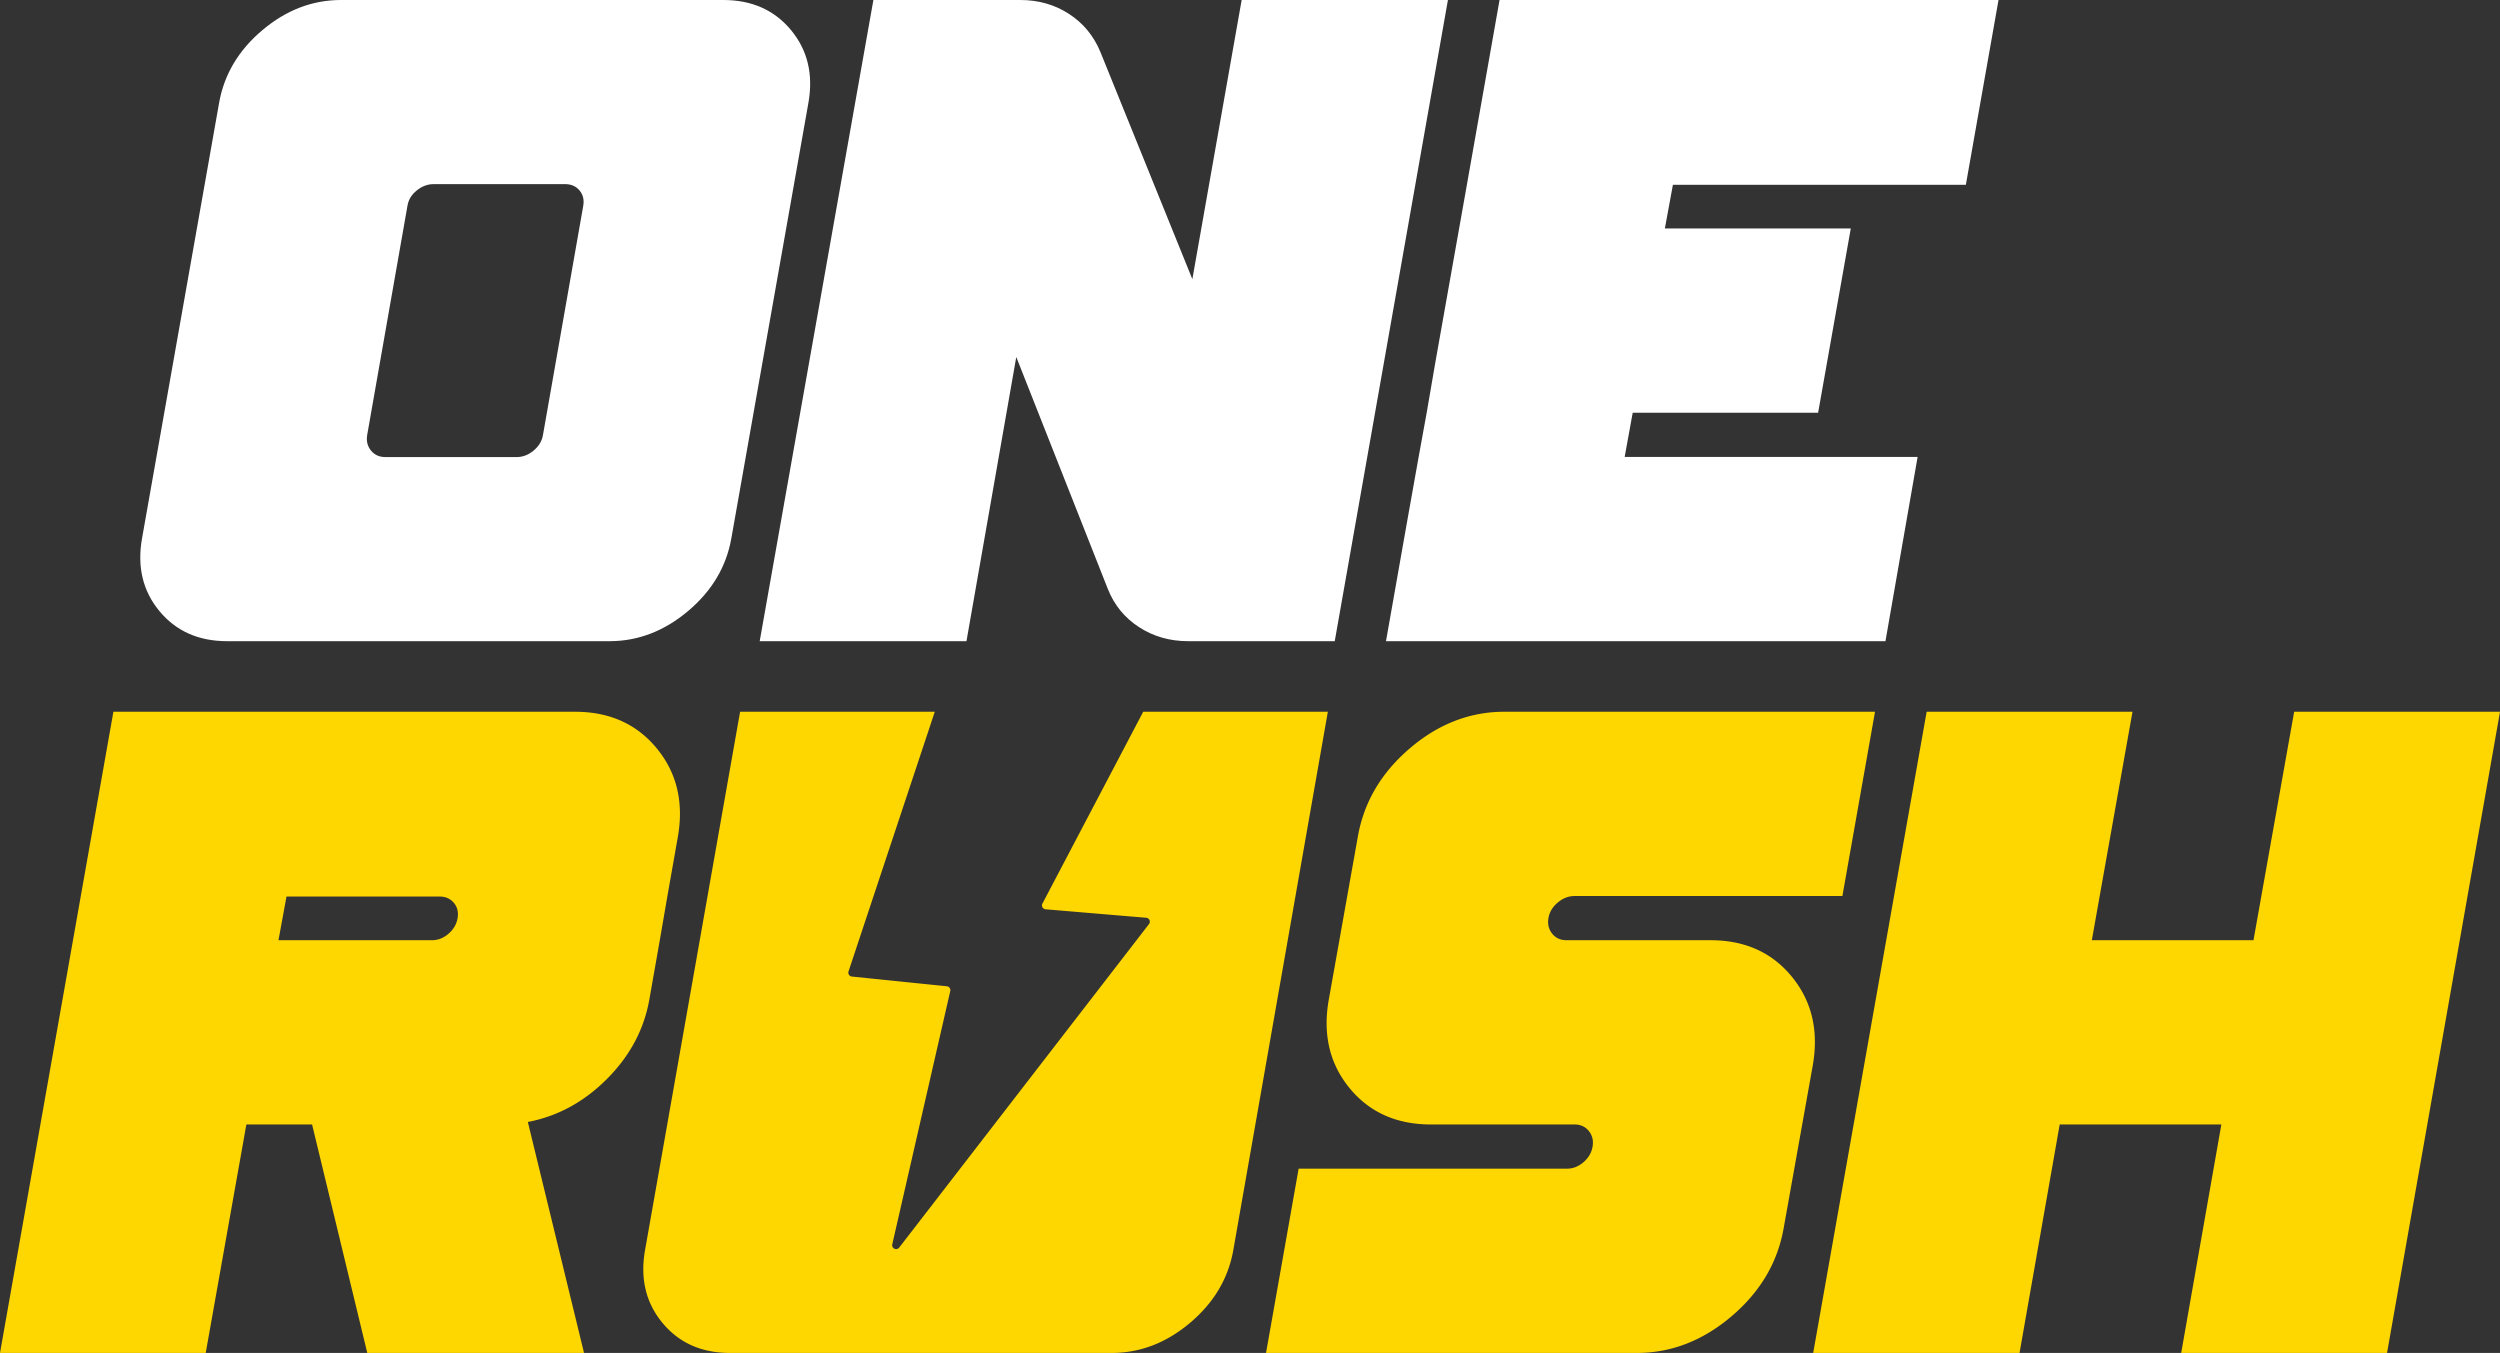
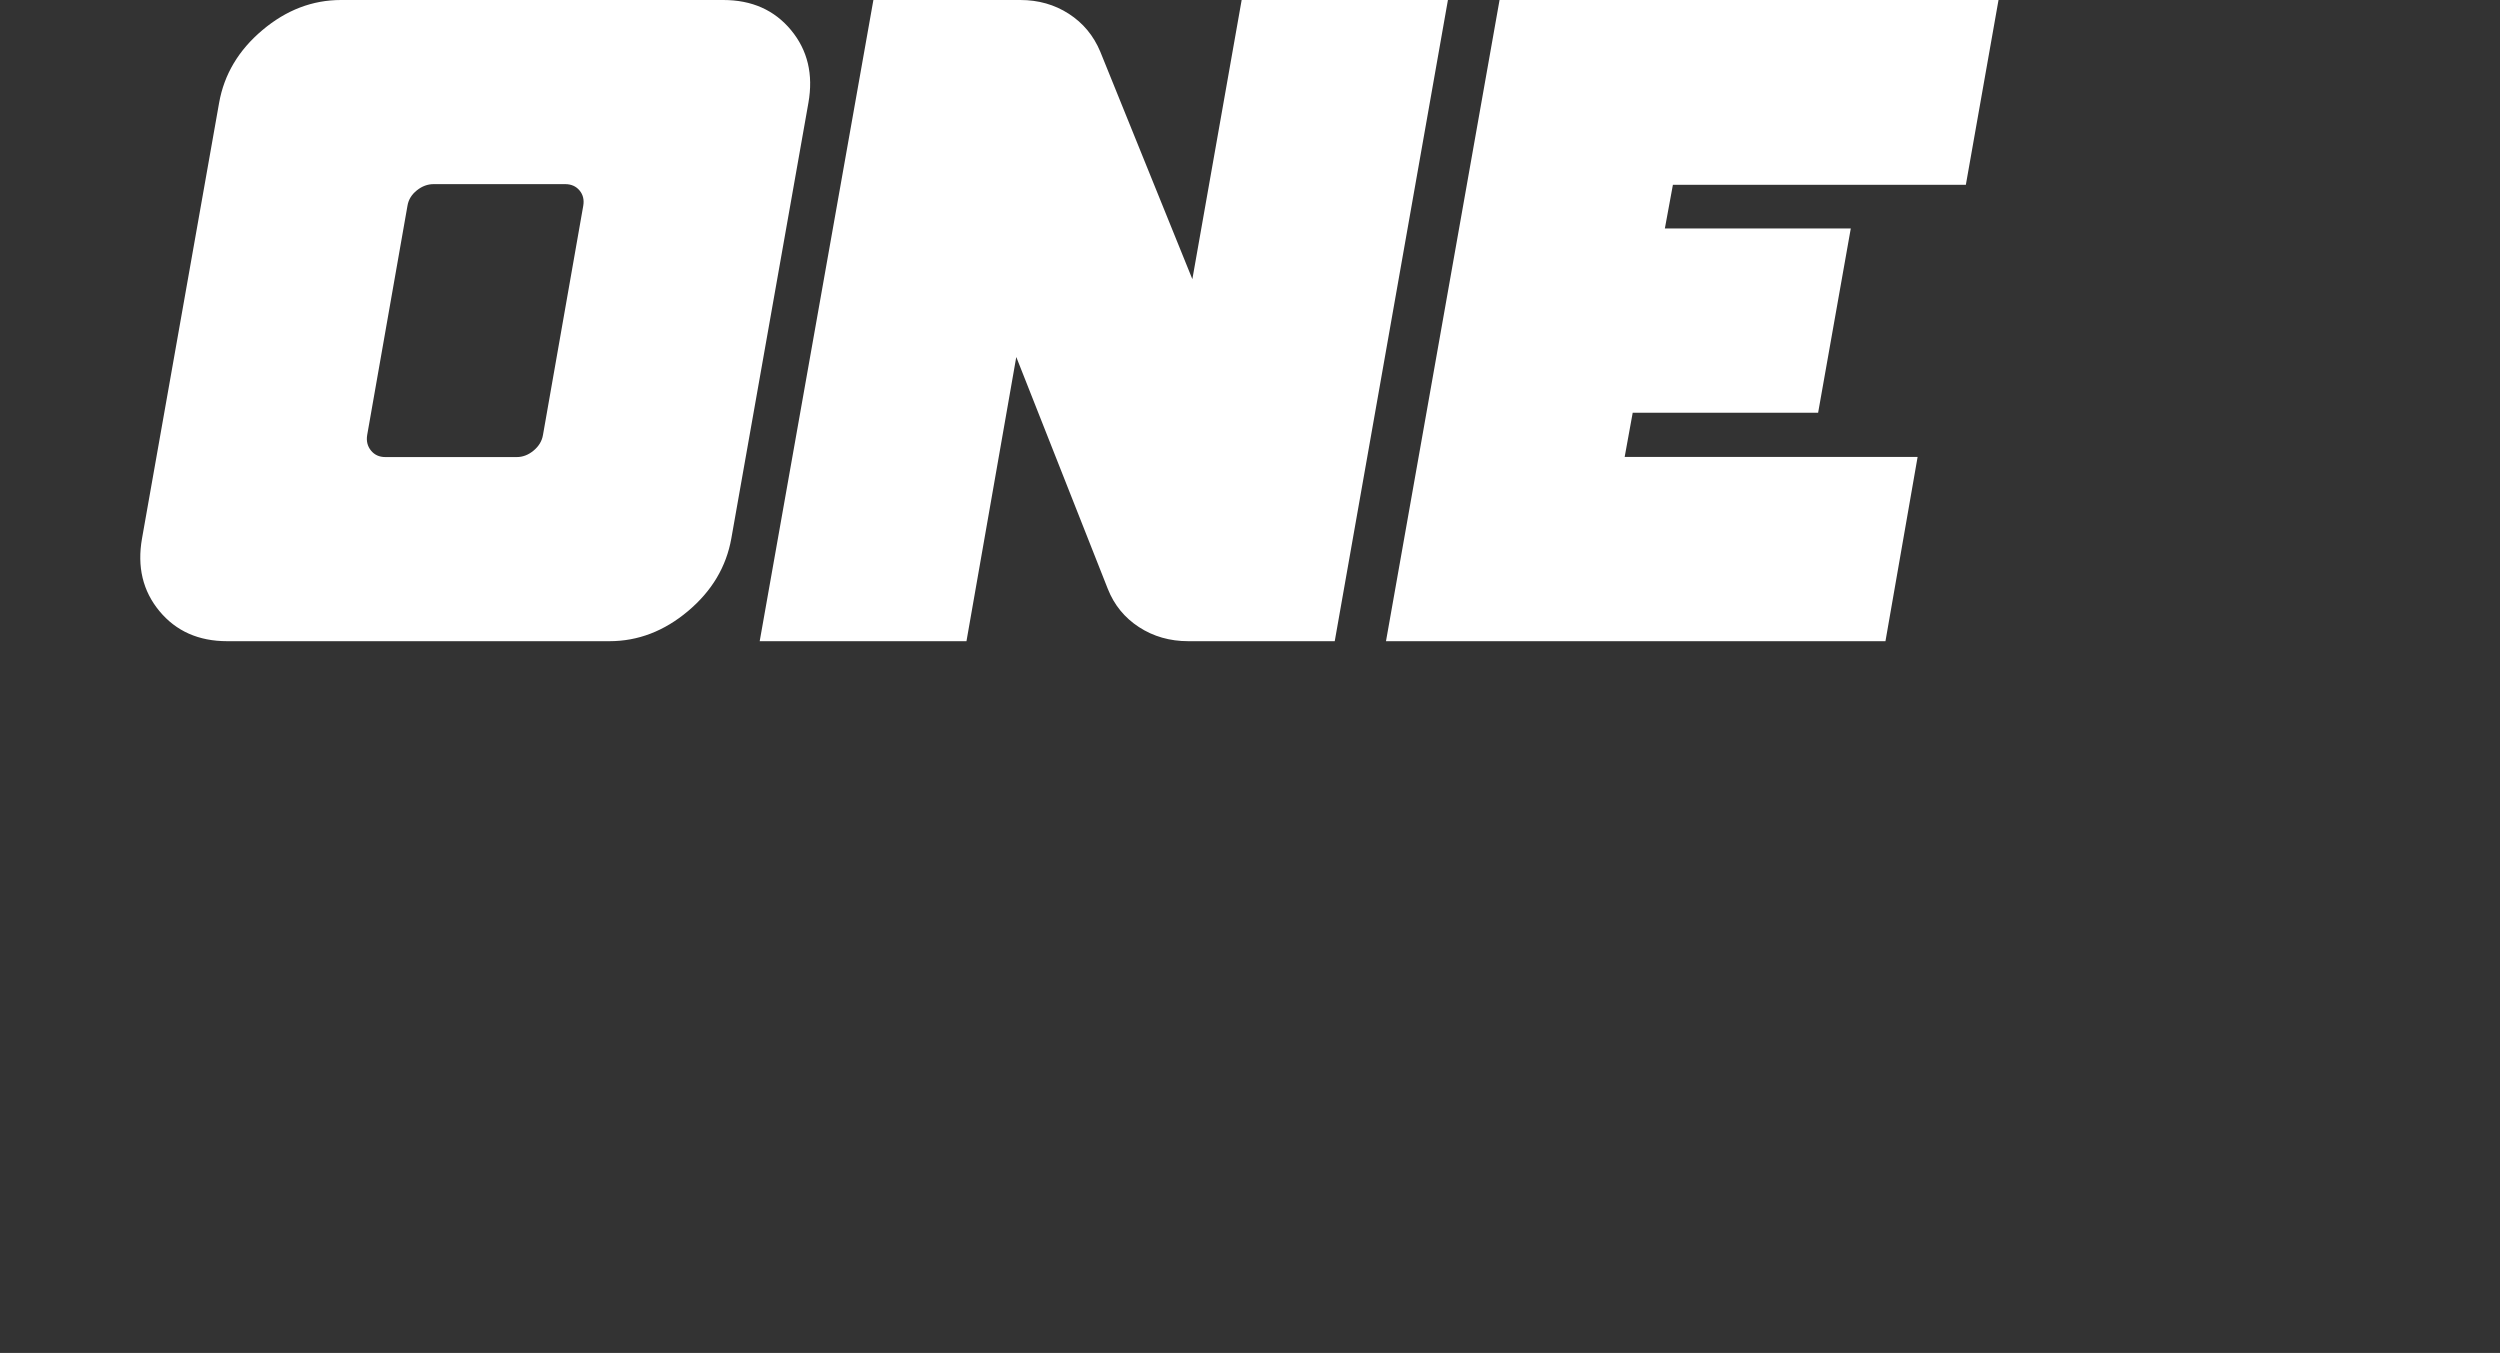
<svg xmlns="http://www.w3.org/2000/svg" viewBox="0 0 1275 690">
  <rect x="0" y="0" width="1275" height="690" fill="#333333" stroke="none" />
  <g fill="none" fill-rule="nonzero">
-     <path fill="#FFF" d="M368.876 0c14.556 0 26.073 5.117 34.55 15.352 8.476 10.235 11.43 22.603 8.862 37.102l-39.302 222.099c-2.57 14.5-9.933 26.866-22.092 37.101-12.159 10.235-25.516 15.353-40.073 15.353h-194.97c-14.556 0-26.072-5.118-34.55-15.353-8.476-10.235-11.43-22.602-8.862-37.101l39.303-222.099c2.568-14.5 9.932-26.867 22.091-37.102C145.992 5.117 159.35 0 173.906 0h194.97Zm151.476 0c9.237 0 17.49 2.347 24.76 7.042 7.27 4.695 12.615 11.14 16.036 19.334l46.954 116.001L633.247 0h105.197l-57.73 327.007h-74.665c-9.408 0-17.79-2.39-25.144-7.17-7.356-4.78-12.658-11.268-15.908-19.462L518.299 182.07l-25.401 144.938H387.444L445.43 0h74.92Zm498.893 0-16.658 94.235H853.183l-4.1 22.279h94.819l-16.658 93.979h-94.562l-4.1 22.535h149.403l-16.4 93.979h-254.73l10.762-60.946 5.895-33.033 4.1-22.535 4.356-25.351 16.145-90.907L764.771 0h254.474ZM288.216 93.906h-67.045c-3.082 0-5.95 1.066-8.605 3.198-2.655 2.132-4.239 4.734-4.752 7.804l-20.55 116.935c-.514 3.07.128 5.714 1.926 7.932 1.798 2.217 4.239 3.326 7.321 3.326h67.045c3.082 0 5.951-1.109 8.605-3.326 2.655-2.218 4.239-4.862 4.753-7.932l20.55-116.935c.513-3.07-.129-5.672-1.927-7.804-1.798-2.132-4.238-3.198-7.32-3.198Z" />
-     <path fill="gold" d="M293.251 362.995c17.572 0 31.475 6.23 41.71 18.693 10.236 12.462 13.819 27.485 10.748 45.069l-5.374 30.473-3.838 22.278-5.374 30.473c-2.73 15.193-9.937 28.637-21.623 40.331-11.685 11.694-25.12 18.992-40.302 21.894L297.858 690H187.311l-28.148-116.513h-33.521L104.915 690H0l57.831-327.005h235.42Zm183.486-.001-43.99 132.427a2 2 0 0 0 1.695 2.62l48.447 4.96a2 2 0 0 1 1.746 2.435L455.06 634.591a2 2 0 0 0 3.532 1.668L585.99 471.276a2 2 0 0 0-1.415-3.216l-51.327-4.324a2 2 0 0 1-1.603-2.923l51.396-97.819h94.158l-48.206 274.511c-2.565 14.51-9.915 26.888-22.052 37.13C594.803 684.88 581.47 690 566.939 690h-194.62c-14.53 0-26.026-5.121-34.488-15.364-8.461-10.243-11.41-22.62-8.846-37.131l48.463-274.51 99.289-.001Zm479.513 0-16.629 93.98H803.008c-3.07 0-5.927 1.11-8.57 3.328-2.644 2.22-4.221 4.866-4.733 7.939-.512 3.073.128 5.719 1.919 7.938 1.79 2.22 4.221 3.329 7.29 3.329h73.424c17.567 0 31.424 6.231 41.572 18.693 10.148 12.462 13.687 27.485 10.617 45.07l-14.838 82.967c-3.07 17.583-11.939 32.606-26.606 45.069C868.415 683.769 852.298 690 834.73 690H645.673l16.629-93.979h136.869c3.07 0 5.884-1.11 8.442-3.329 2.558-2.22 4.093-4.865 4.605-7.938.512-3.073-.128-5.719-1.919-7.938-1.79-2.22-4.22-3.33-7.29-3.33H729.84c-17.567 0-31.424-6.188-41.572-18.565-10.148-12.376-13.687-27.357-10.617-44.94l14.838-83.224c3.07-17.584 11.896-32.607 26.478-45.069 14.582-12.462 30.657-18.693 48.224-18.693H956.25Zm131.322 0-20.74 116.514h82.448l20.74-116.513H1275L1217.389 690h-104.98l20.484-116.513h-82.448L1029.961 690H924.725l57.867-327.005h104.98ZM224.161 457.23h-78.047l-4.094 22.278h78.302c3.071 0 5.886-1.11 8.445-3.329 2.559-2.22 4.094-4.865 4.606-7.938.512-3.073-.128-5.677-1.92-7.81-1.79-2.134-4.222-3.201-7.292-3.201Z" />
+     <path fill="#FFF" d="M368.876 0c14.556 0 26.073 5.117 34.55 15.352 8.476 10.235 11.43 22.603 8.862 37.102l-39.302 222.099c-2.57 14.5-9.933 26.866-22.092 37.101-12.159 10.235-25.516 15.353-40.073 15.353h-194.97c-14.556 0-26.072-5.118-34.55-15.353-8.476-10.235-11.43-22.602-8.862-37.101l39.303-222.099c2.568-14.5 9.932-26.867 22.091-37.102C145.992 5.117 159.35 0 173.906 0h194.97Zm151.476 0c9.237 0 17.49 2.347 24.76 7.042 7.27 4.695 12.615 11.14 16.036 19.334l46.954 116.001L633.247 0h105.197l-57.73 327.007h-74.665c-9.408 0-17.79-2.39-25.144-7.17-7.356-4.78-12.658-11.268-15.908-19.462L518.299 182.07l-25.401 144.938H387.444L445.43 0h74.92Zm498.893 0-16.658 94.235H853.183l-4.1 22.279h94.819l-16.658 93.979h-94.562l-4.1 22.535h149.403l-16.4 93.979h-254.73L764.771 0h254.474ZM288.216 93.906h-67.045c-3.082 0-5.95 1.066-8.605 3.198-2.655 2.132-4.239 4.734-4.752 7.804l-20.55 116.935c-.514 3.07.128 5.714 1.926 7.932 1.798 2.217 4.239 3.326 7.321 3.326h67.045c3.082 0 5.951-1.109 8.605-3.326 2.655-2.218 4.239-4.862 4.753-7.932l20.55-116.935c.513-3.07-.129-5.672-1.927-7.804-1.798-2.132-4.238-3.198-7.32-3.198Z" />
  </g>
</svg>